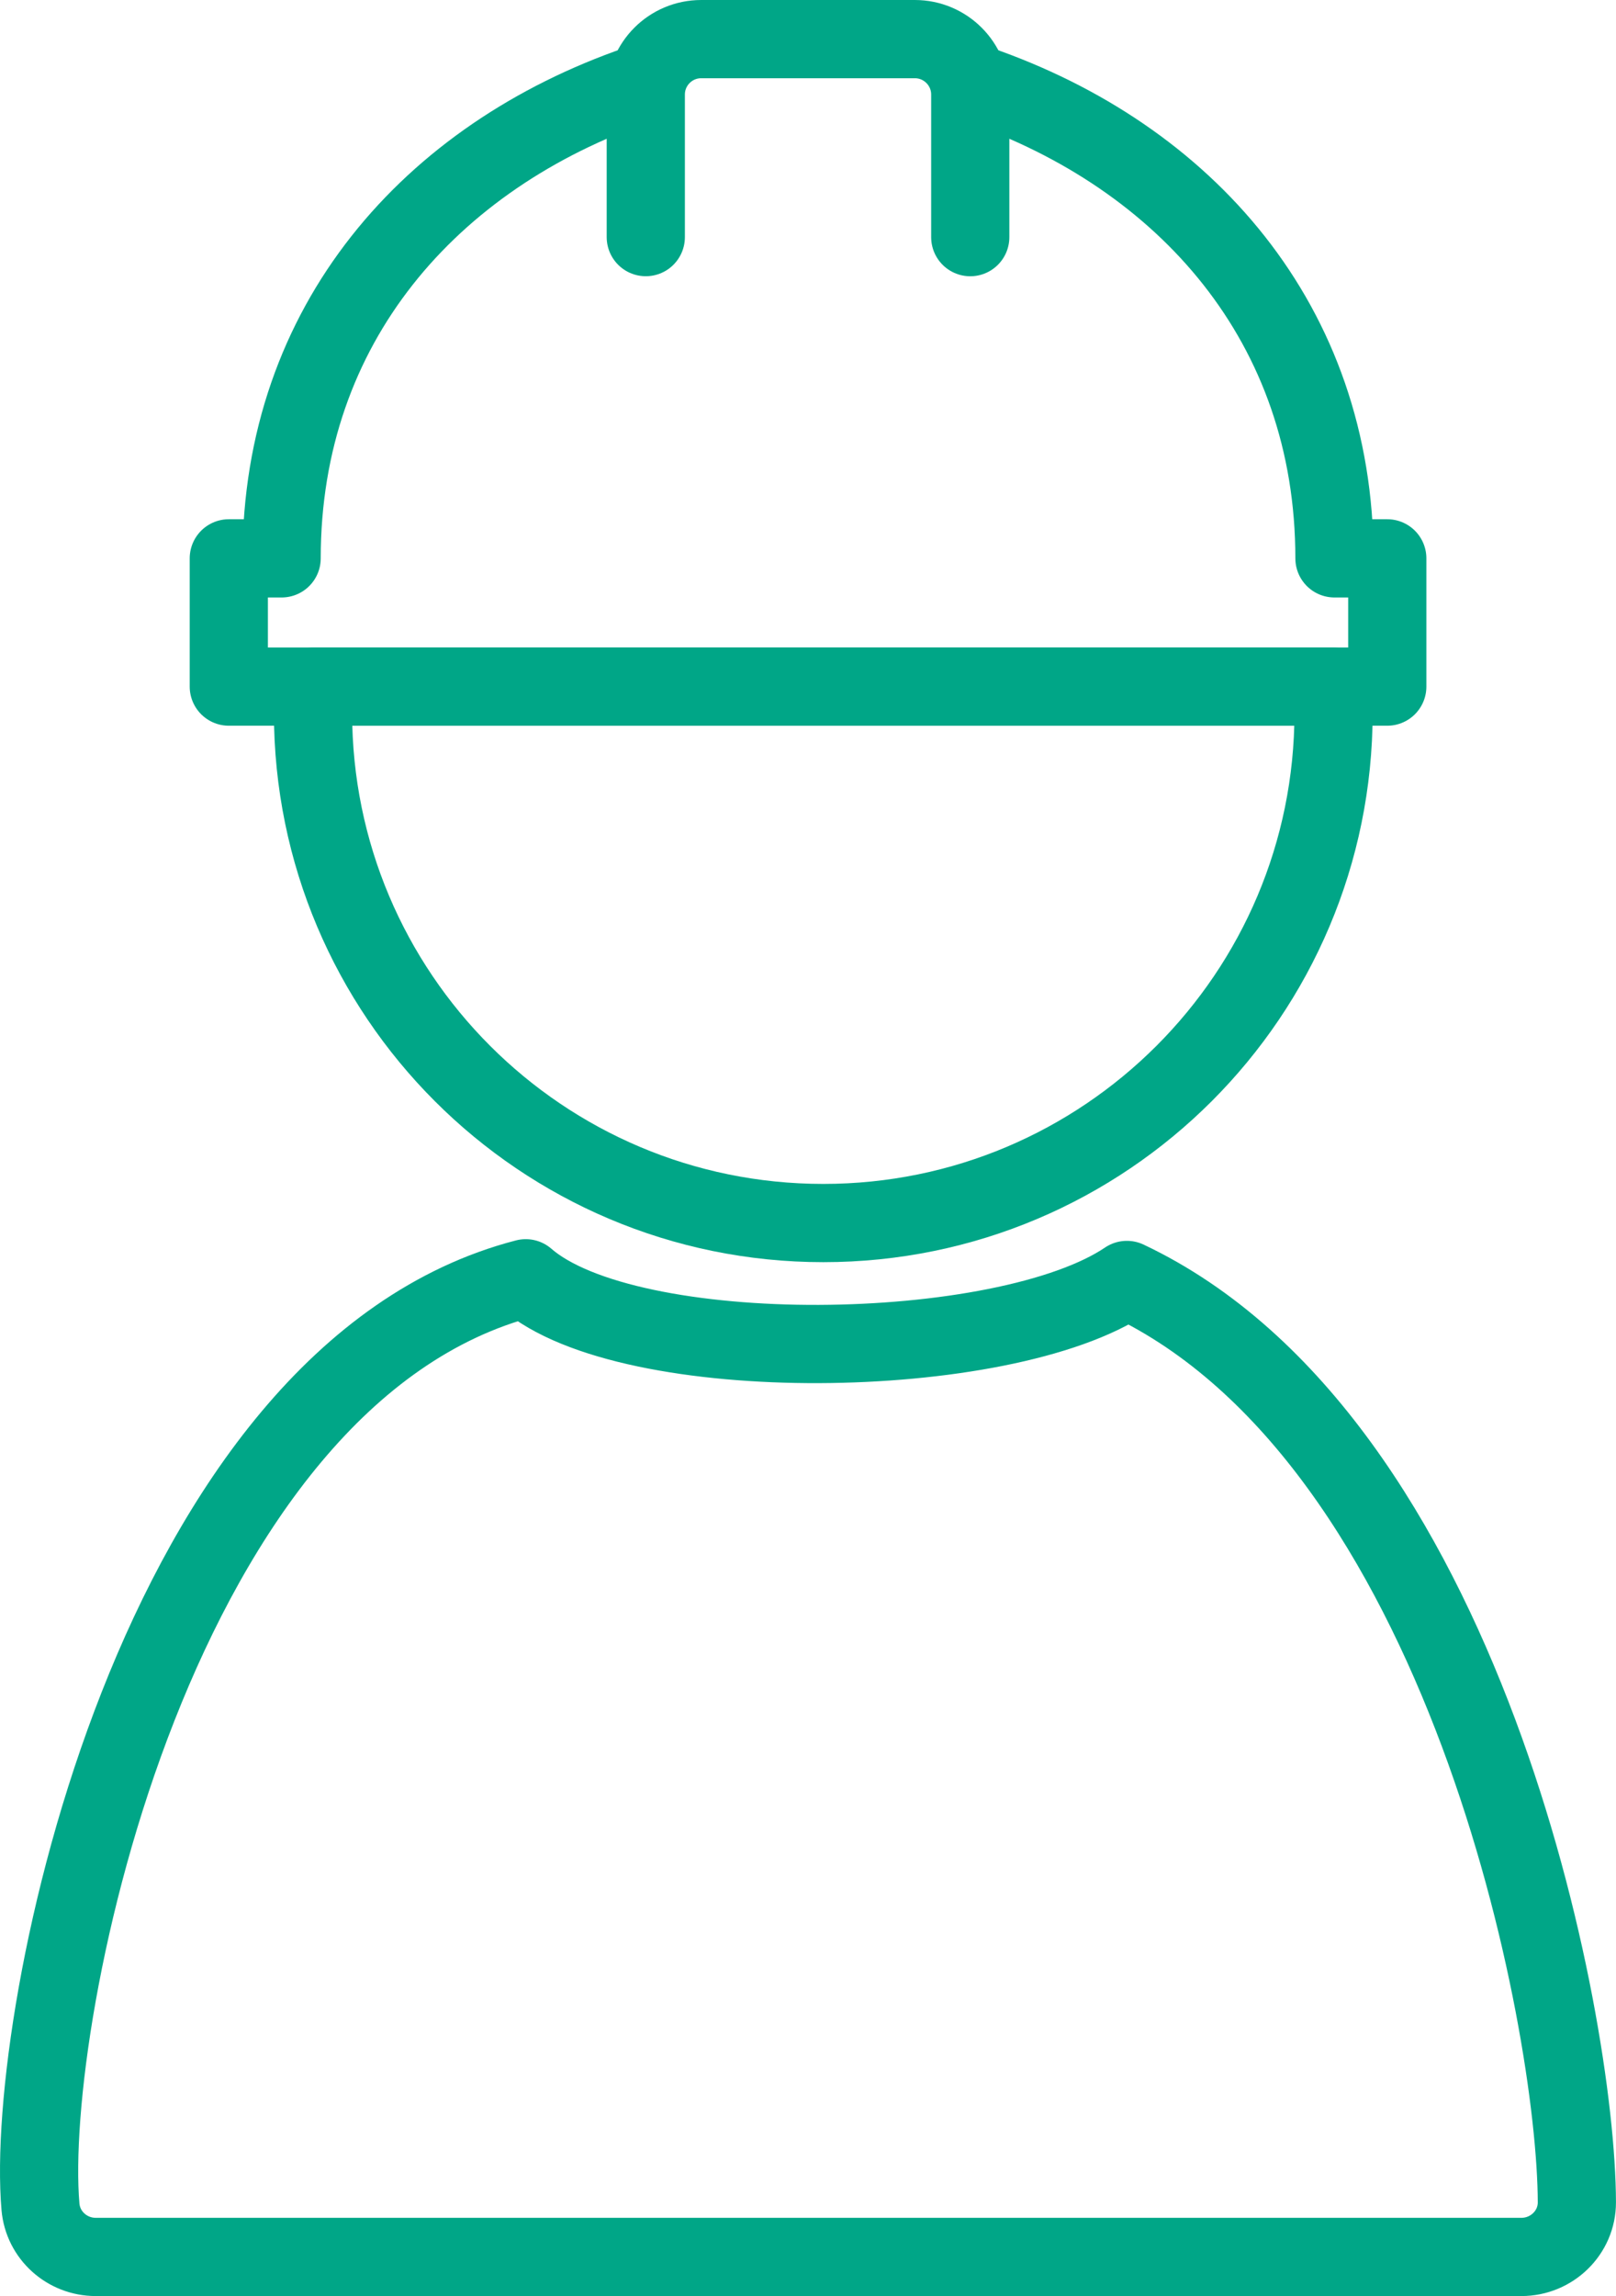
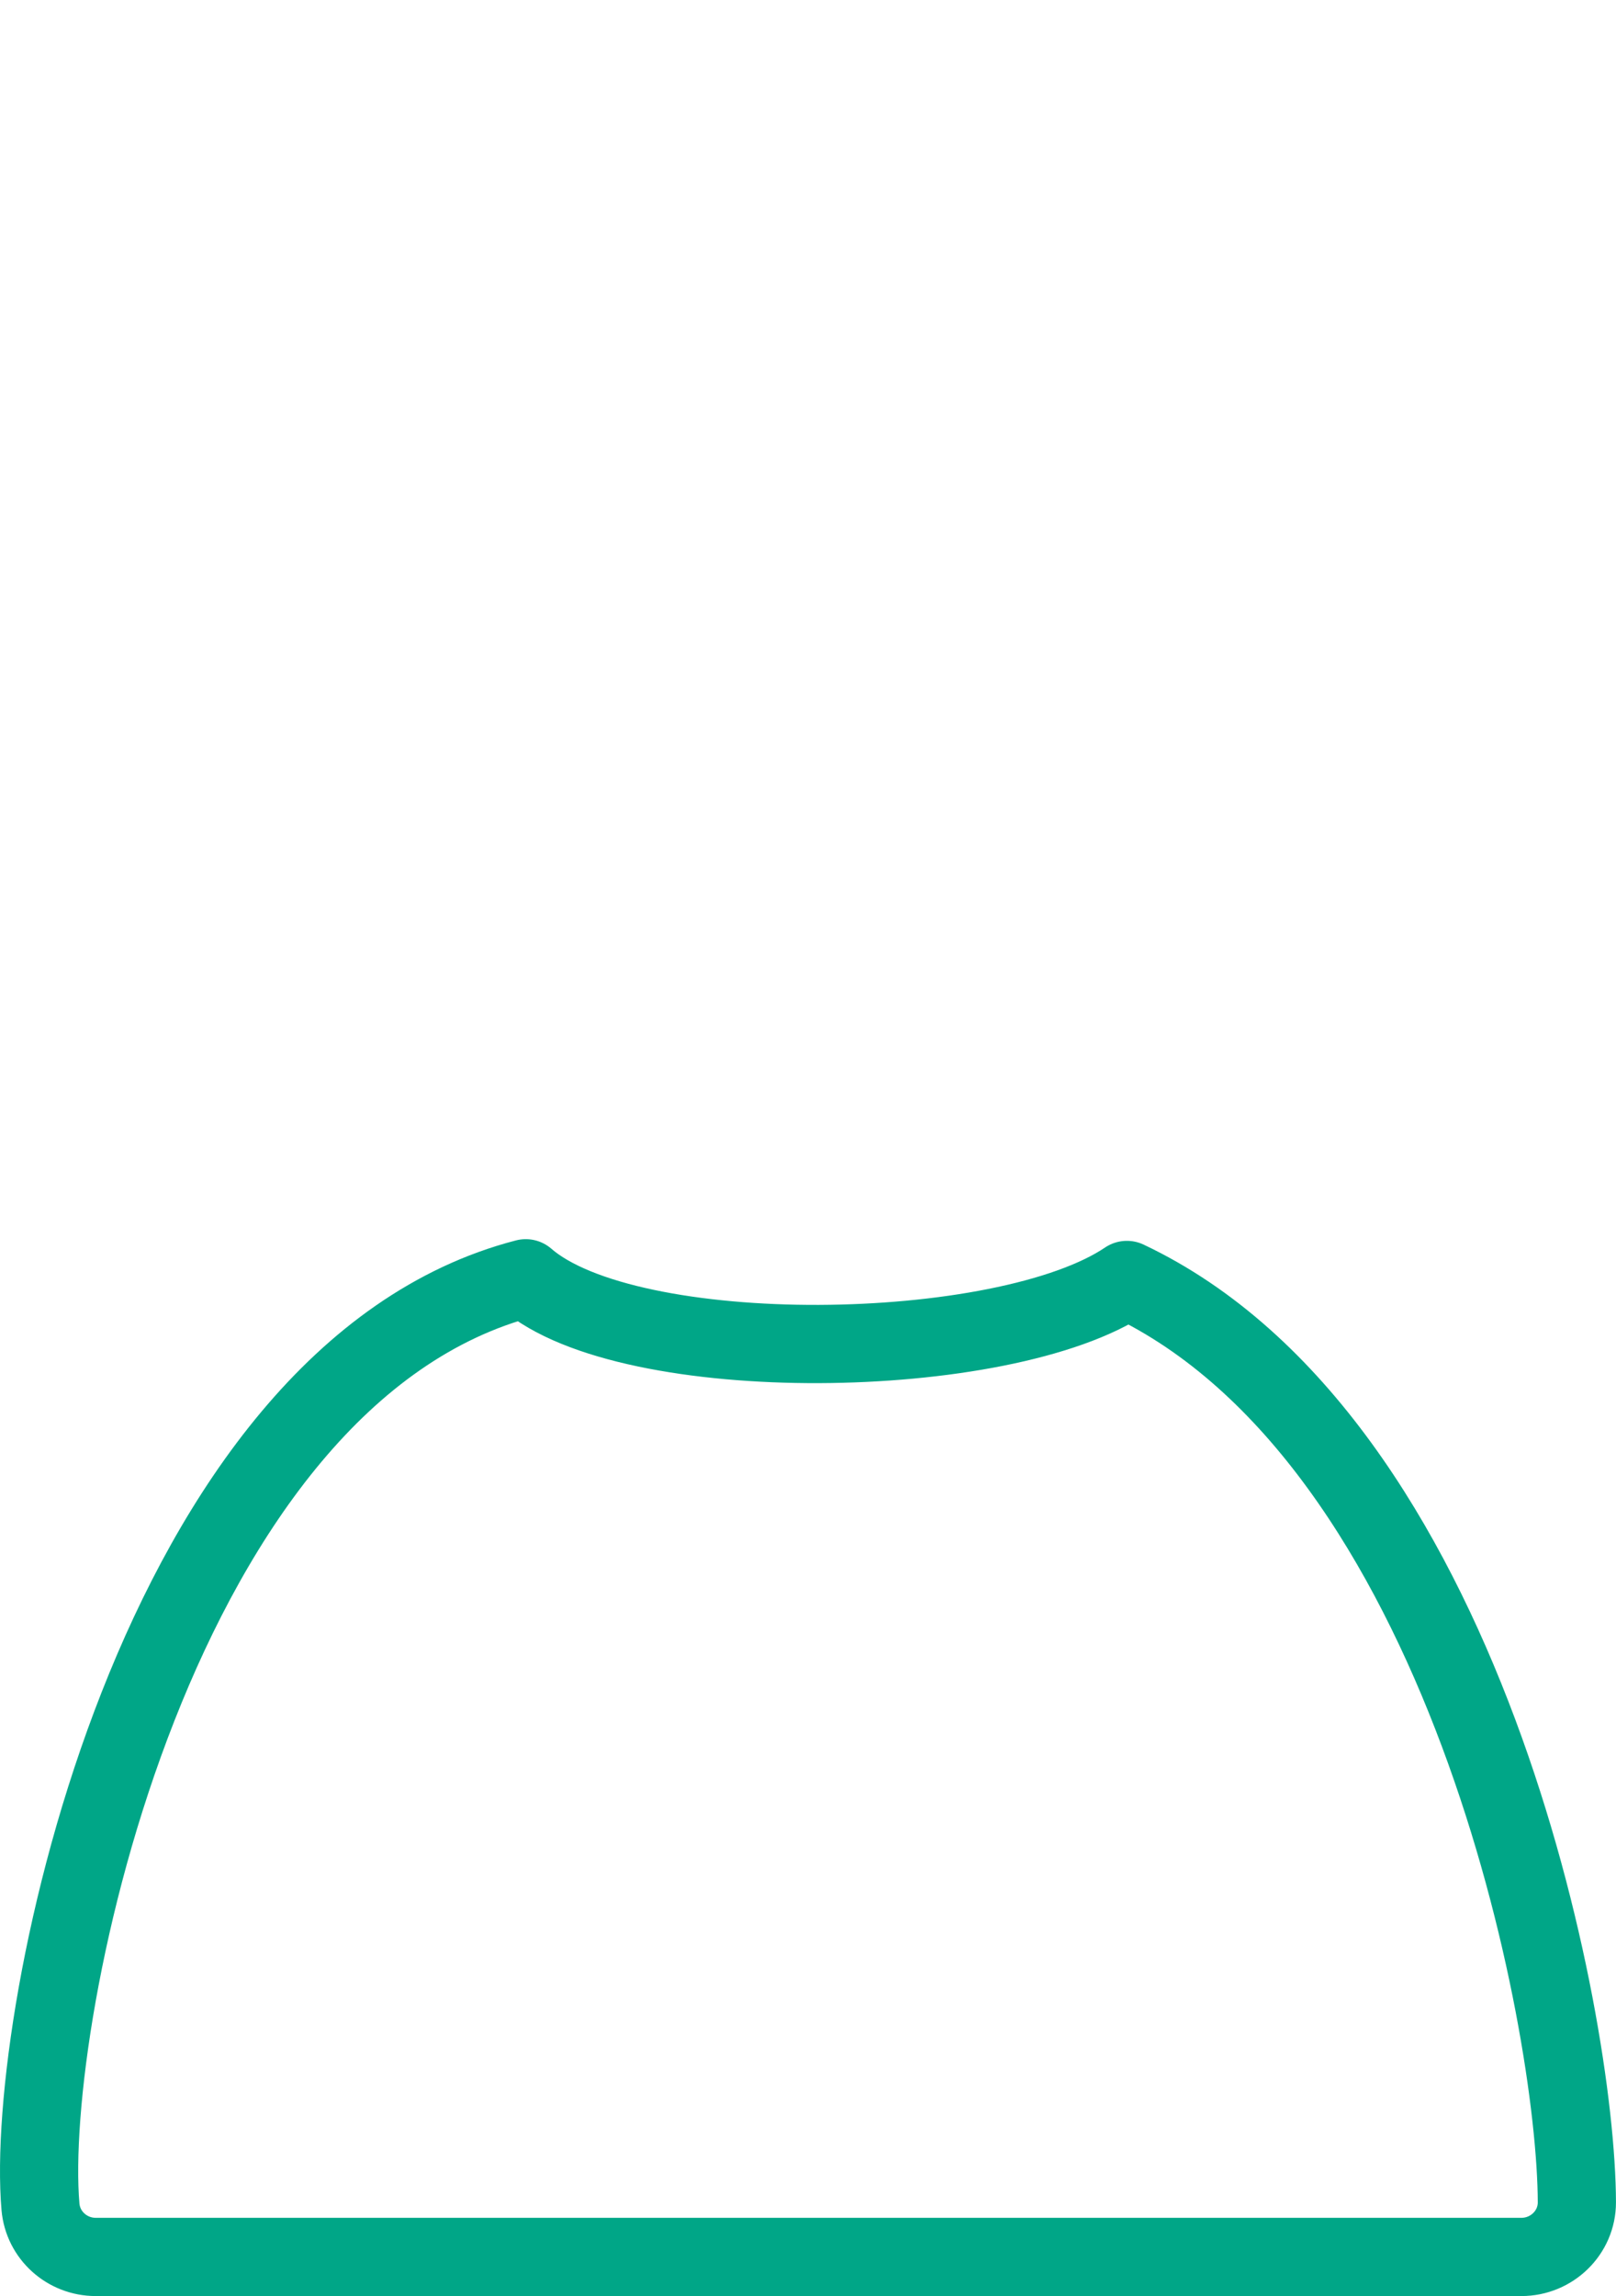
<svg xmlns="http://www.w3.org/2000/svg" id="Ebene_1" viewBox="0 0 41.332 58.693">
  <g>
-     <path d="M16.318,2.163c-5.302,1.832-9.115,6.117-9.115,12.11h-1.351v3.278h29.63v-3.278h-1.351c0-5.991-3.81-10.274-9.109-12.108" fill="none" stroke="#00a687" stroke-linejoin="round" stroke-width="2" />
-     <path d="M24.816,6.062V2.417c0-.783-.635-1.417-1.417-1.417h-5.465c-.783,0-1.417,.635-1.417,1.417v3.644" fill="none" stroke="#00a687" stroke-linecap="round" stroke-linejoin="round" stroke-width="2" />
-   </g>
+     </g>
  <path d="M38.914,57.693H2.449c-.733,0-1.351-.552-1.414-1.283-.422-4.922,2.943-21.28,12.412-23.734,2.64,2.3,12.232,2.166,15.375,.043,8.648,4.088,11.499,18.923,11.509,23.578,.002,.775-.643,1.396-1.418,1.396Z" fill="none" stroke="#00a687" stroke-linejoin="round" stroke-width="2" />
-   <path d="M8.04,17.551c-.011,.221-.034,.439-.034,.662,0,7.208,5.843,13.051,13.051,13.051,7.208,0,13.051-5.843,13.051-13.051,0-.224-.022-.441-.034-.662H8.04Z" fill="none" stroke="#00a687" stroke-linejoin="round" stroke-width="2" />
</svg>